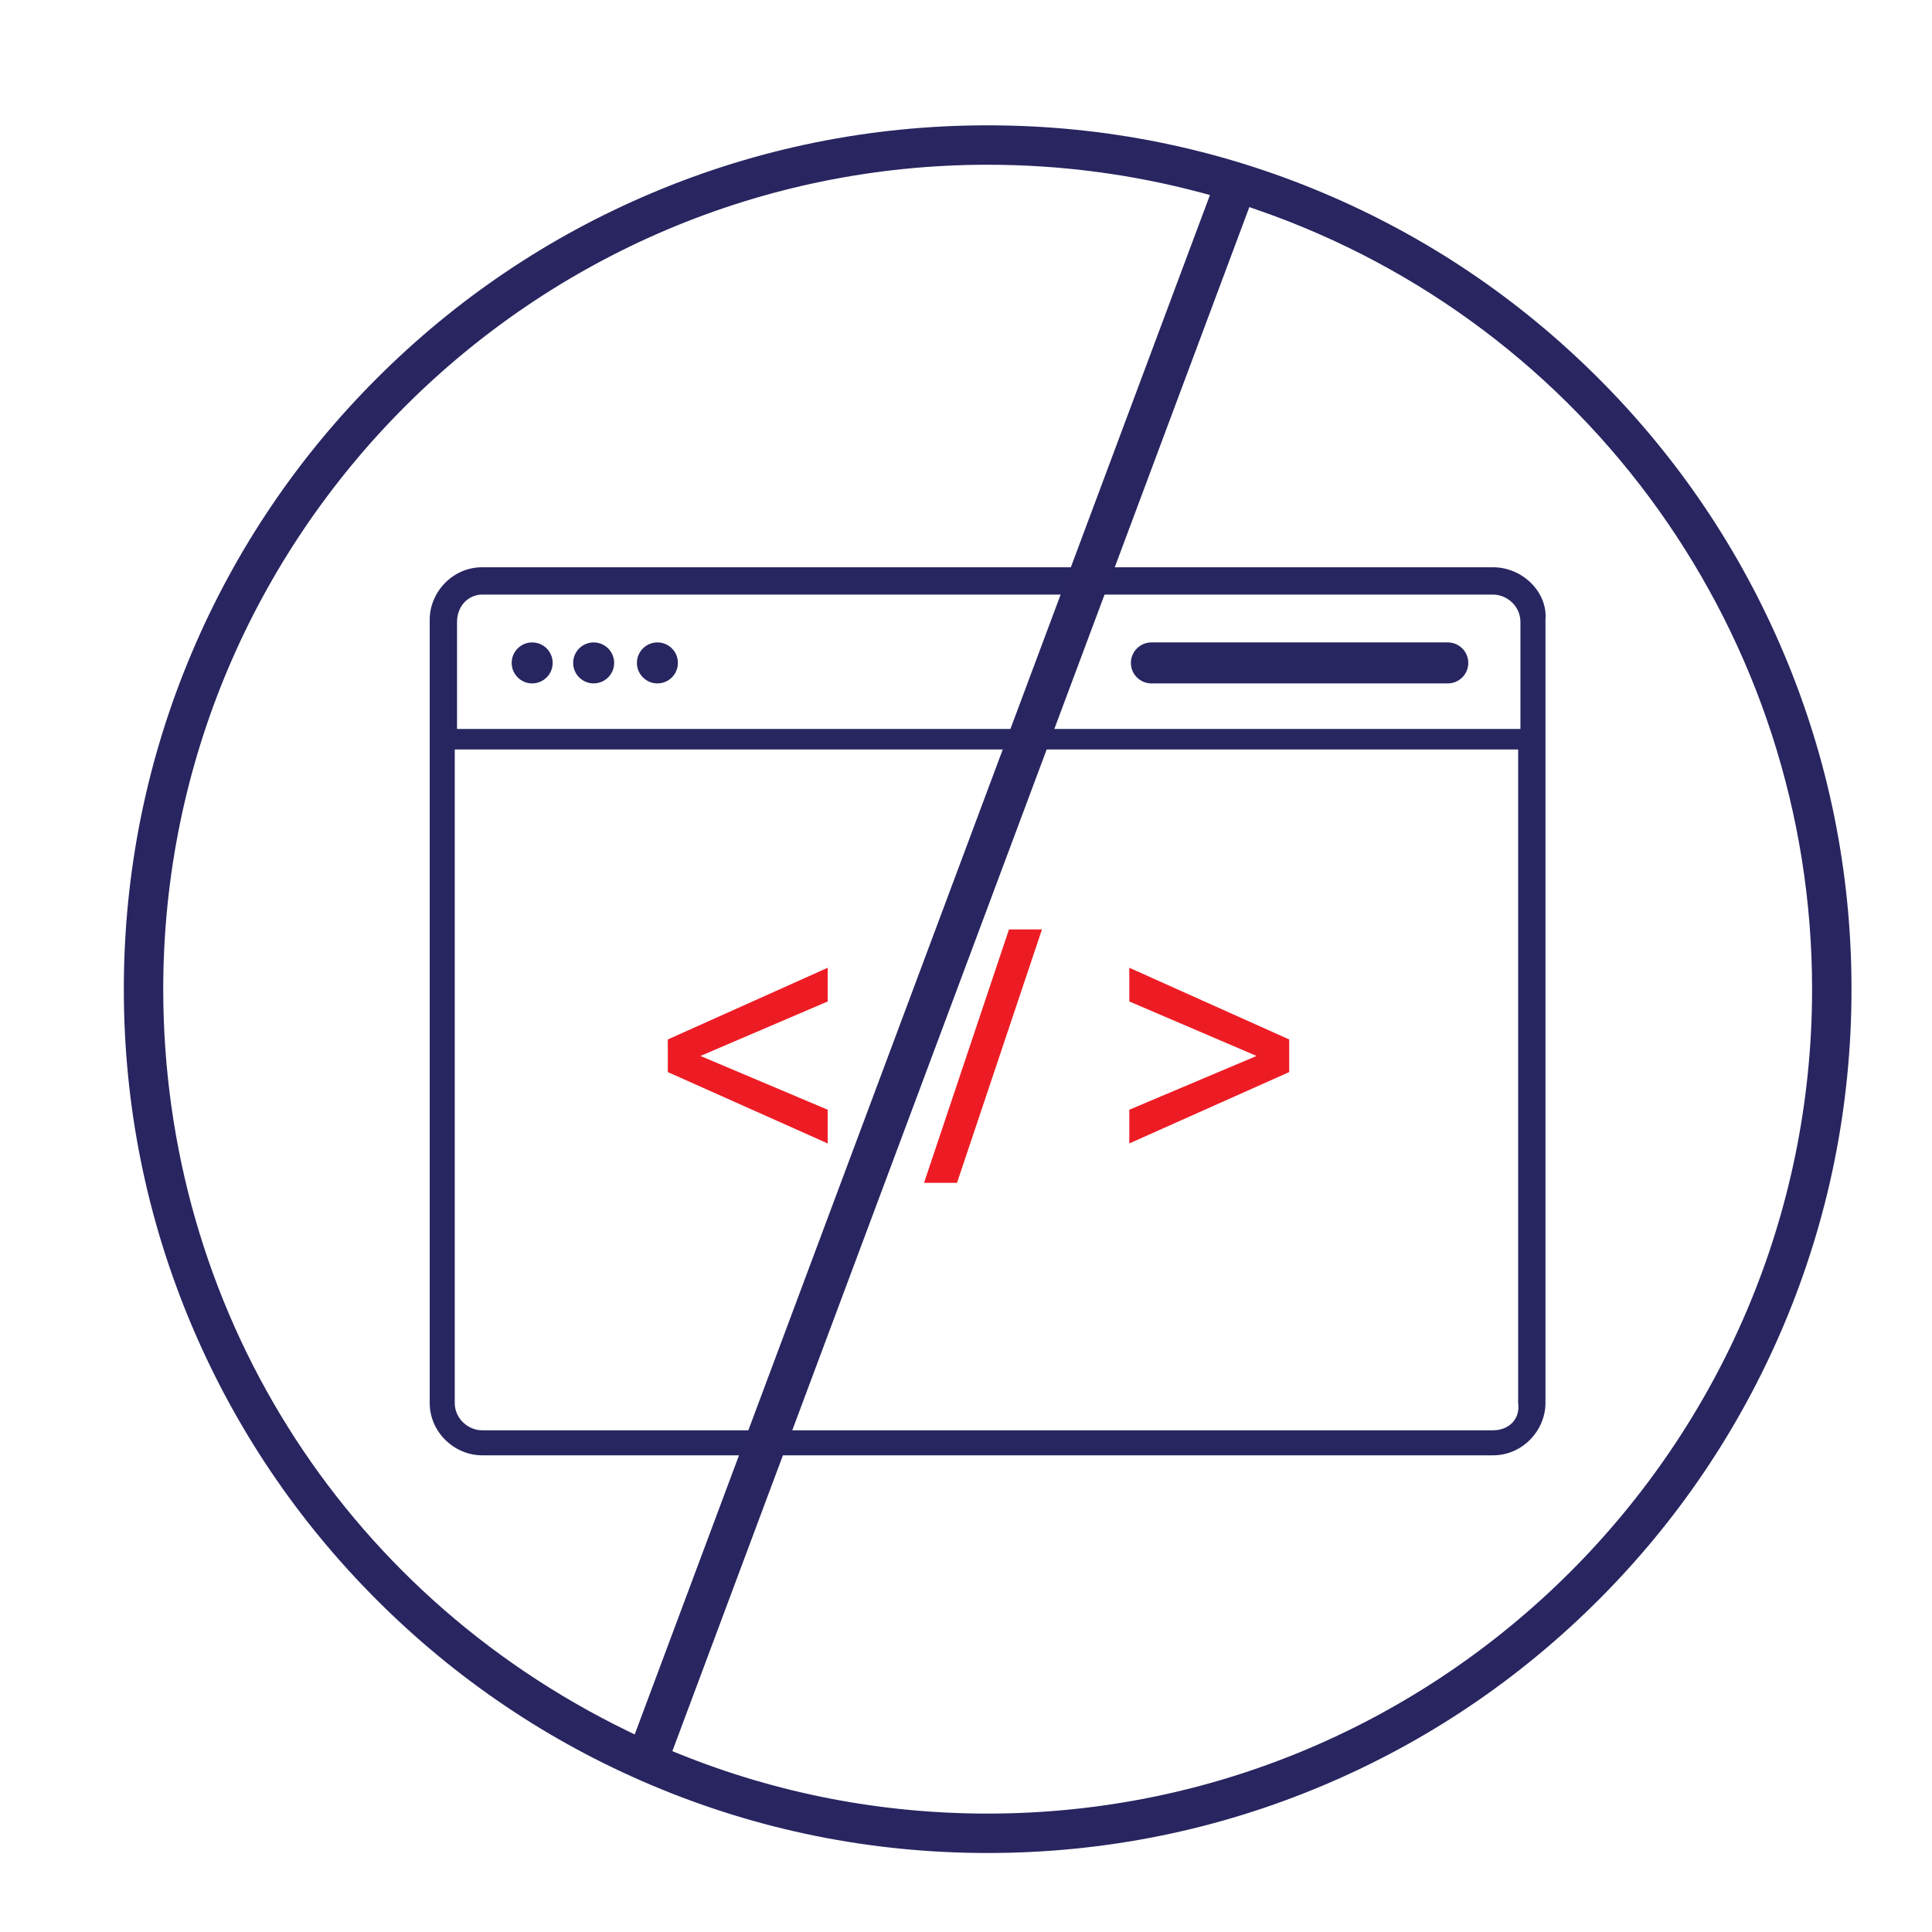
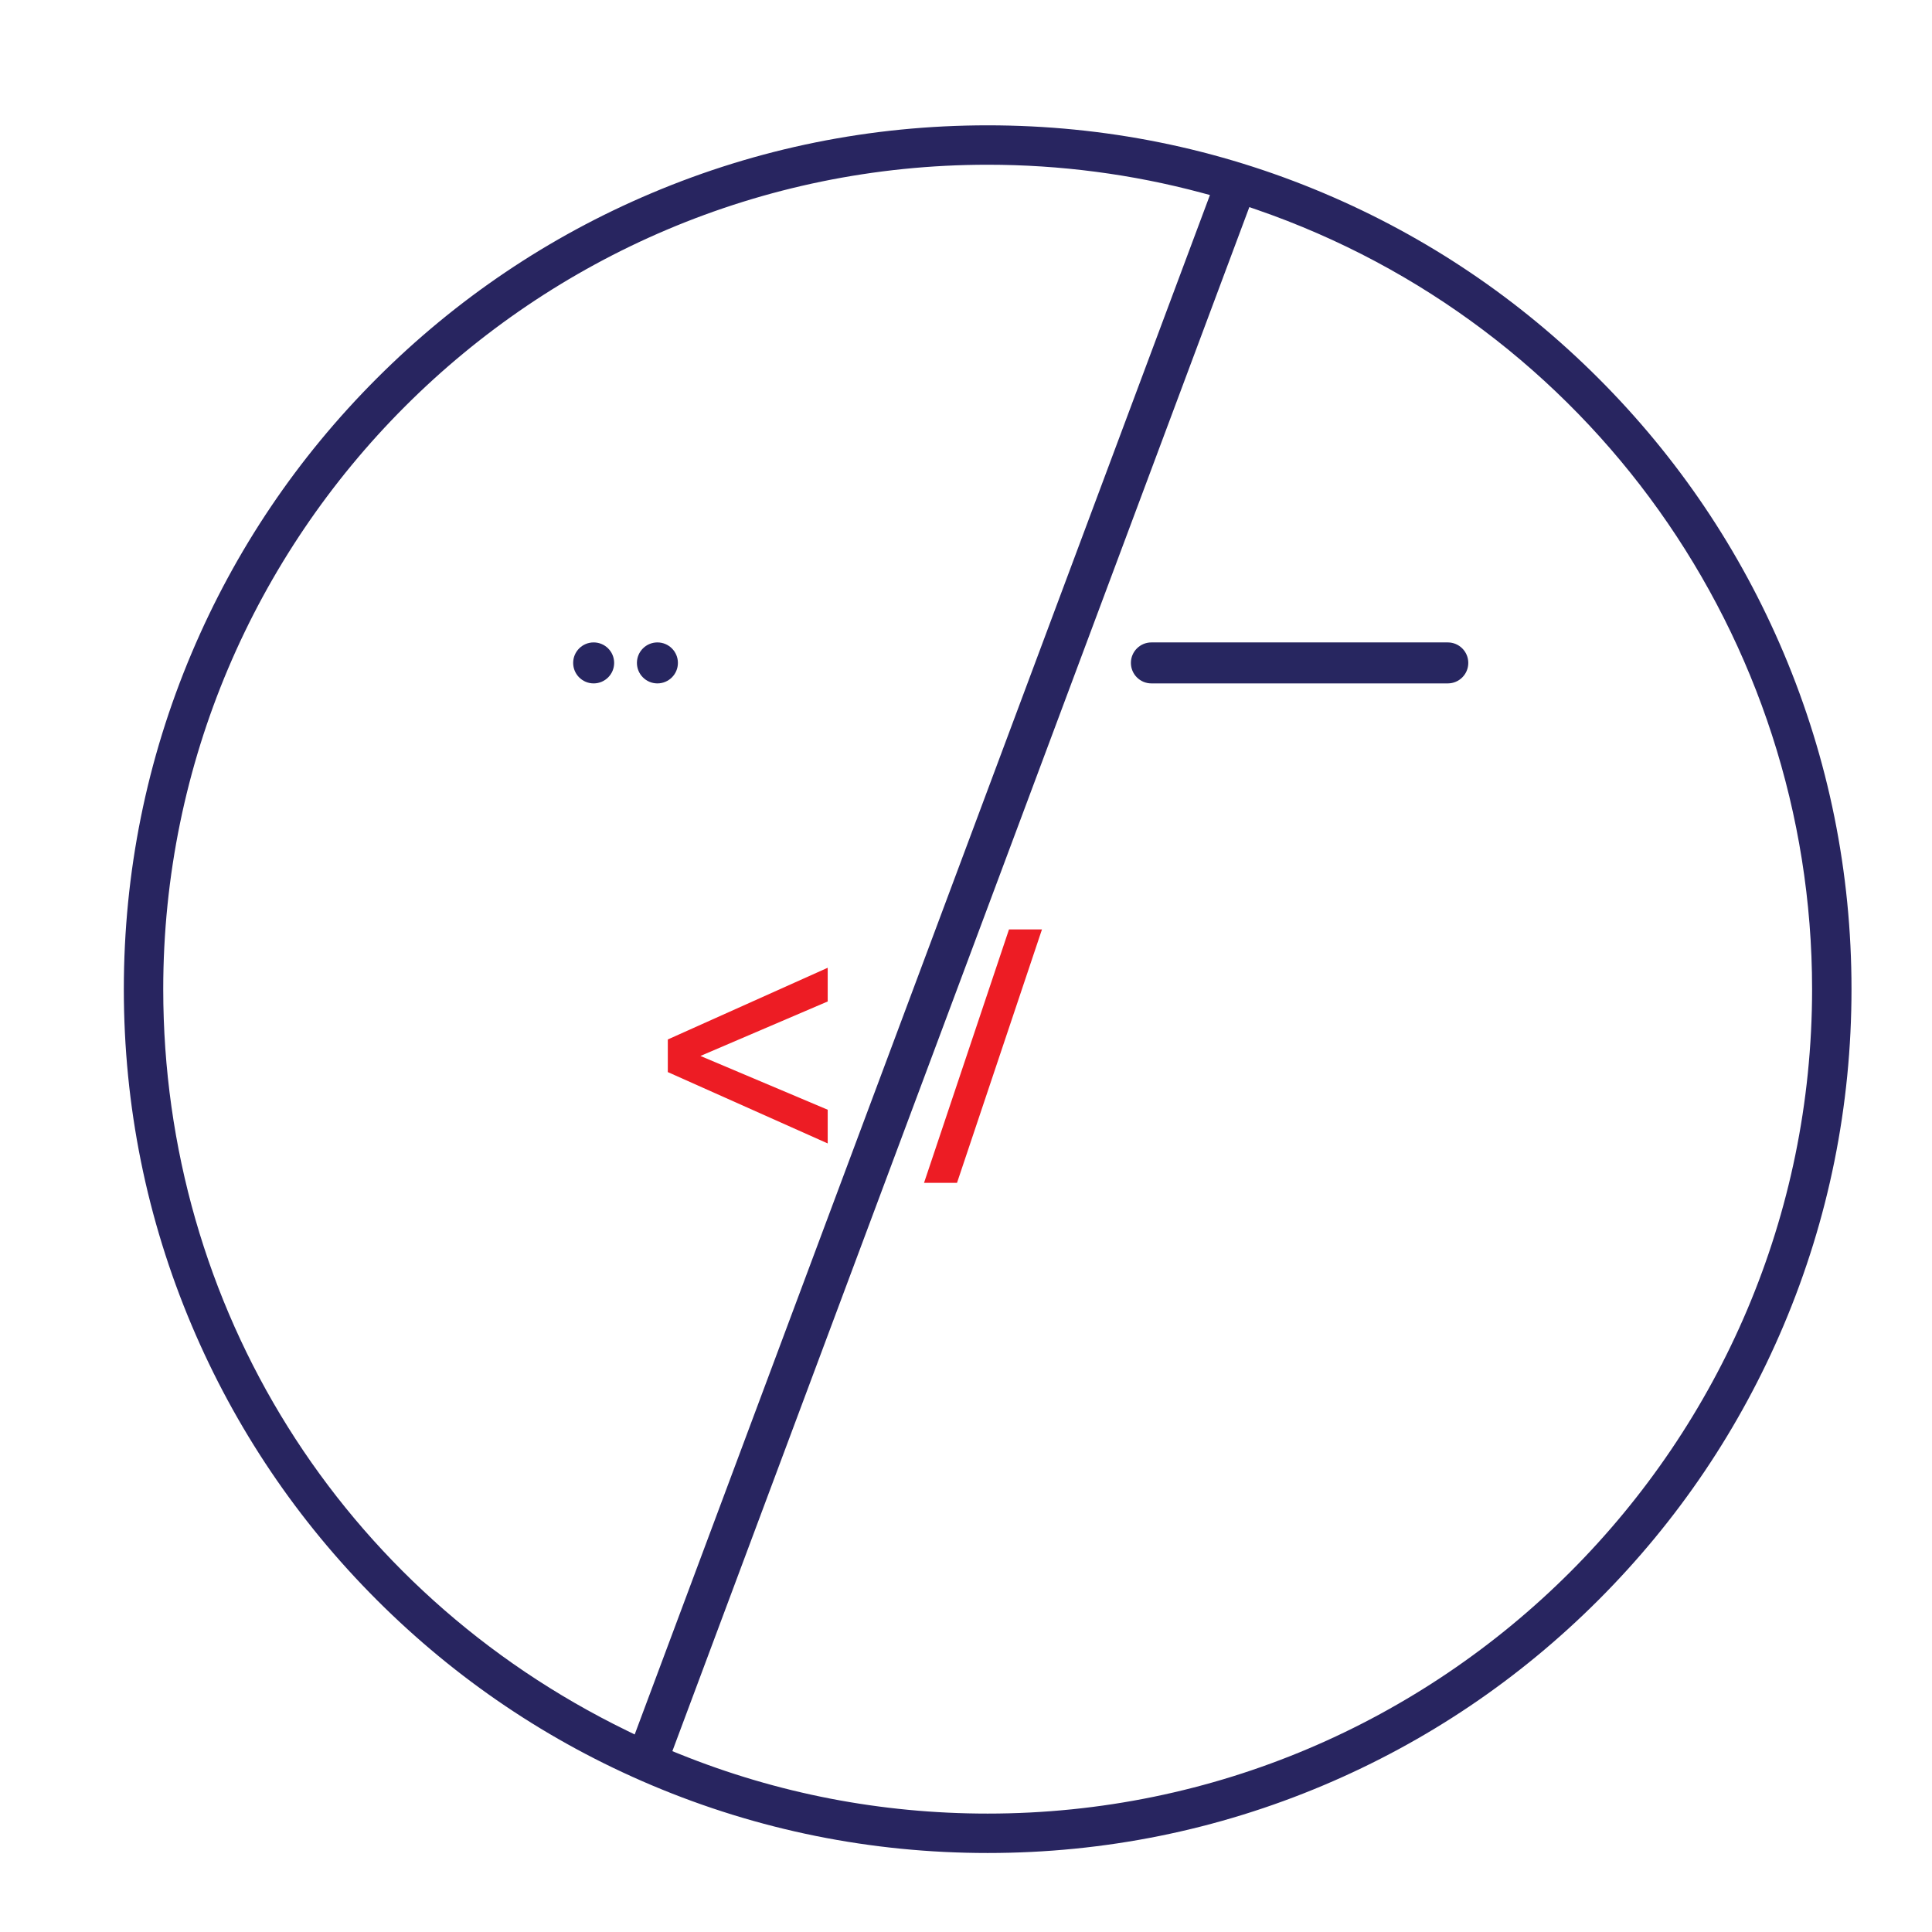
<svg xmlns="http://www.w3.org/2000/svg" id="Layer_1" x="0px" y="0px" width="1000px" height="1000px" viewBox="0 0 1000 1000" xml:space="preserve">
  <g>
    <g>
-       <circle fill="#272660" cx="275.453" cy="343.121" r="10.607" />
-     </g>
+       </g>
    <g>
      <circle fill="#272660" cx="307.276" cy="343.121" r="10.607" />
    </g>
    <g>
      <circle fill="#272660" cx="340.277" cy="343.121" r="10.607" />
    </g>
  </g>
  <g>
-     <path fill="#272660" d="M772.825,293.619H249.524c-15.322,0-27.107,12.965-27.107,27.107v405.44   c0,15.322,12.965,27.107,27.107,27.107h523.301c15.322,0,27.108-12.965,27.108-27.107v-405.44   C801.112,306.583,788.148,293.619,772.825,293.619z M249.524,307.762h523.301c7.072,0,14.143,5.893,14.143,14.143v55.394H236.559   v-55.394C236.559,313.655,242.452,307.762,249.524,307.762z M772.825,740.312H249.524c-7.072,0-14.143-5.893-14.143-14.143V387.908   H785.79v338.26C786.968,734.418,781.076,740.312,772.825,740.312z" />
-   </g>
+     </g>
  <g>
    <path fill="#272660" d="M759.983,343.121c0,5.858-4.749,10.607-10.607,10.607H595.96c-5.858,0-10.607-4.749-10.607-10.607l0,0   c0-5.858,4.749-10.607,10.607-10.607h153.416C755.234,332.513,759.983,337.263,759.983,343.121L759.983,343.121z" />
  </g>
  <g>
    <path fill="#ED1C24" d="M345.658,554.91v-16.886l82.761-37.113v17.443l-65.875,28.206l65.875,27.834v17.443L345.658,554.91z" />
  </g>
  <g>
    <path fill="#ED1C24" d="M478.277,612.248l43.978-131.191h17.071l-43.978,131.191H478.277z" />
  </g>
  <g>
-     <path fill="#ED1C24" d="M584.525,591.838v-17.443l65.875-27.834l-65.875-28.206v-17.443l82.762,37.113v16.886L584.525,591.838z" />
-   </g>
+     </g>
  <g>
-     <path fill="#282560" d="M511.212,959.109c-60.363,0-118.917-11.821-174.038-35.135c-53.242-22.52-101.06-54.76-142.124-95.823   c-41.064-41.064-73.304-88.882-95.823-142.124c-23.314-55.12-35.135-113.676-35.135-174.038   c0-60.363,11.821-118.917,35.135-174.039c22.52-53.242,54.76-101.059,95.824-142.124c41.064-41.064,88.882-73.303,142.124-95.823   C392.295,76.69,450.85,64.869,511.213,64.869c60.362,0,118.917,11.821,174.038,35.135c53.242,22.52,101.06,54.759,142.123,95.823   c41.064,41.064,73.304,88.881,95.823,142.124c23.314,55.121,35.136,113.676,35.136,174.038s-11.821,118.917-35.136,174.038   c-22.52,53.242-54.76,101.06-95.823,142.123c-41.064,41.064-88.882,73.304-142.124,95.823   C630.129,947.288,571.574,959.109,511.212,959.109z M348.014,906.4l3.615,1.458c50.733,20.471,104.425,30.851,159.584,30.851   c235.294,0,426.72-191.426,426.72-426.72c0-182.058-115.575-344.219-287.595-403.517l-3.686-1.271L348.014,906.4z M511.213,85.269   c-235.294,0-426.721,191.426-426.721,426.721c0,164.614,91.989,311.69,240.068,383.832l3.958,1.929l297.745-796.81l-4.252-1.14   C586.05,90.158,548.771,85.269,511.213,85.269z" />
+     <path fill="#282560" d="M511.212,959.109c-60.363,0-118.917-11.821-174.038-35.135c-53.242-22.52-101.06-54.76-142.124-95.823   c-41.064-41.064-73.304-88.882-95.823-142.124c-23.314-55.12-35.135-113.676-35.135-174.038   c0-60.363,11.821-118.917,35.135-174.039c22.52-53.242,54.76-101.059,95.824-142.124c41.064-41.064,88.882-73.303,142.124-95.823   C392.295,76.69,450.85,64.869,511.213,64.869c60.362,0,118.917,11.821,174.038,35.135c53.242,22.52,101.06,54.759,142.123,95.823   c41.064,41.064,73.304,88.881,95.823,142.124c23.314,55.121,35.136,113.676,35.136,174.038s-11.821,118.917-35.136,174.038   c-22.52,53.242-54.76,101.06-95.823,142.123c-41.064,41.064-88.882,73.304-142.124,95.823   C630.129,947.288,571.574,959.109,511.212,959.109z M348.014,906.4l3.615,1.458c50.733,20.471,104.425,30.851,159.584,30.851   c235.294,0,426.72-191.426,426.72-426.72c0-182.058-115.575-344.219-287.595-403.517l-3.686-1.271L348.014,906.4z M511.213,85.269   c-235.294,0-426.721,191.426-426.721,426.721c0,164.614,91.989,311.69,240.068,383.832l3.958,1.929l297.745-796.81l-4.252-1.14   C586.05,90.158,548.771,85.269,511.213,85.269" />
  </g>
</svg>